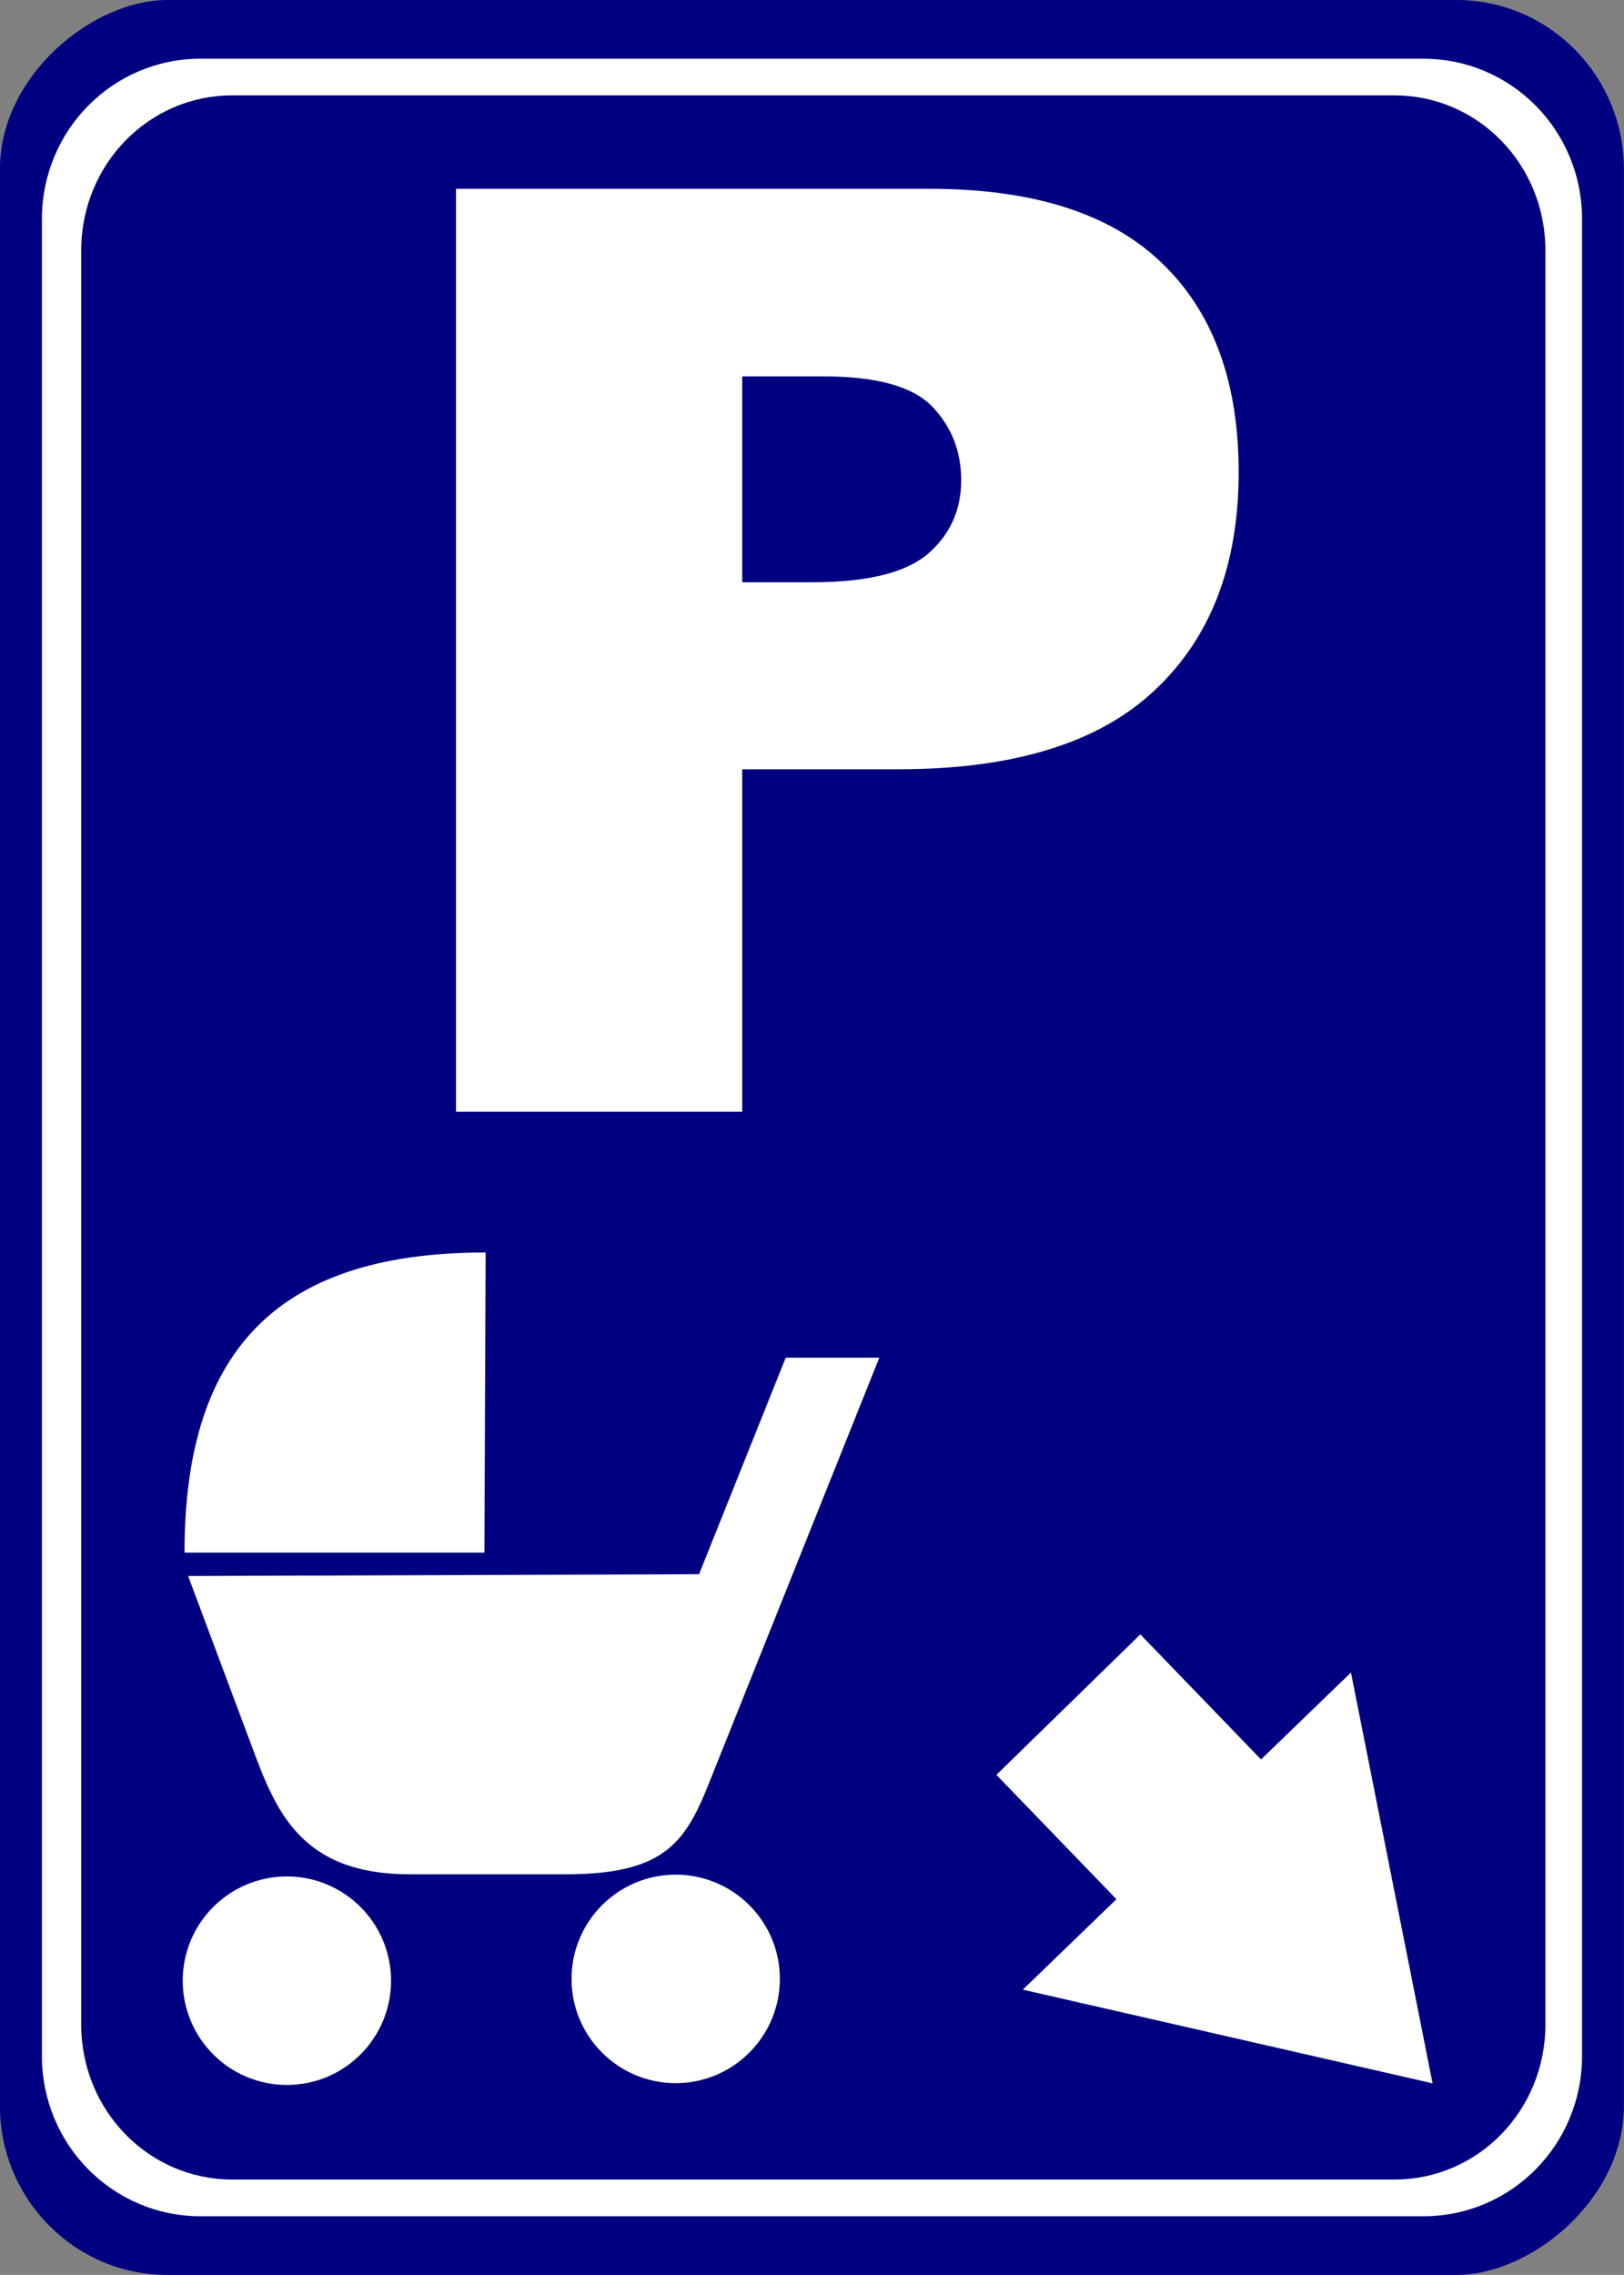
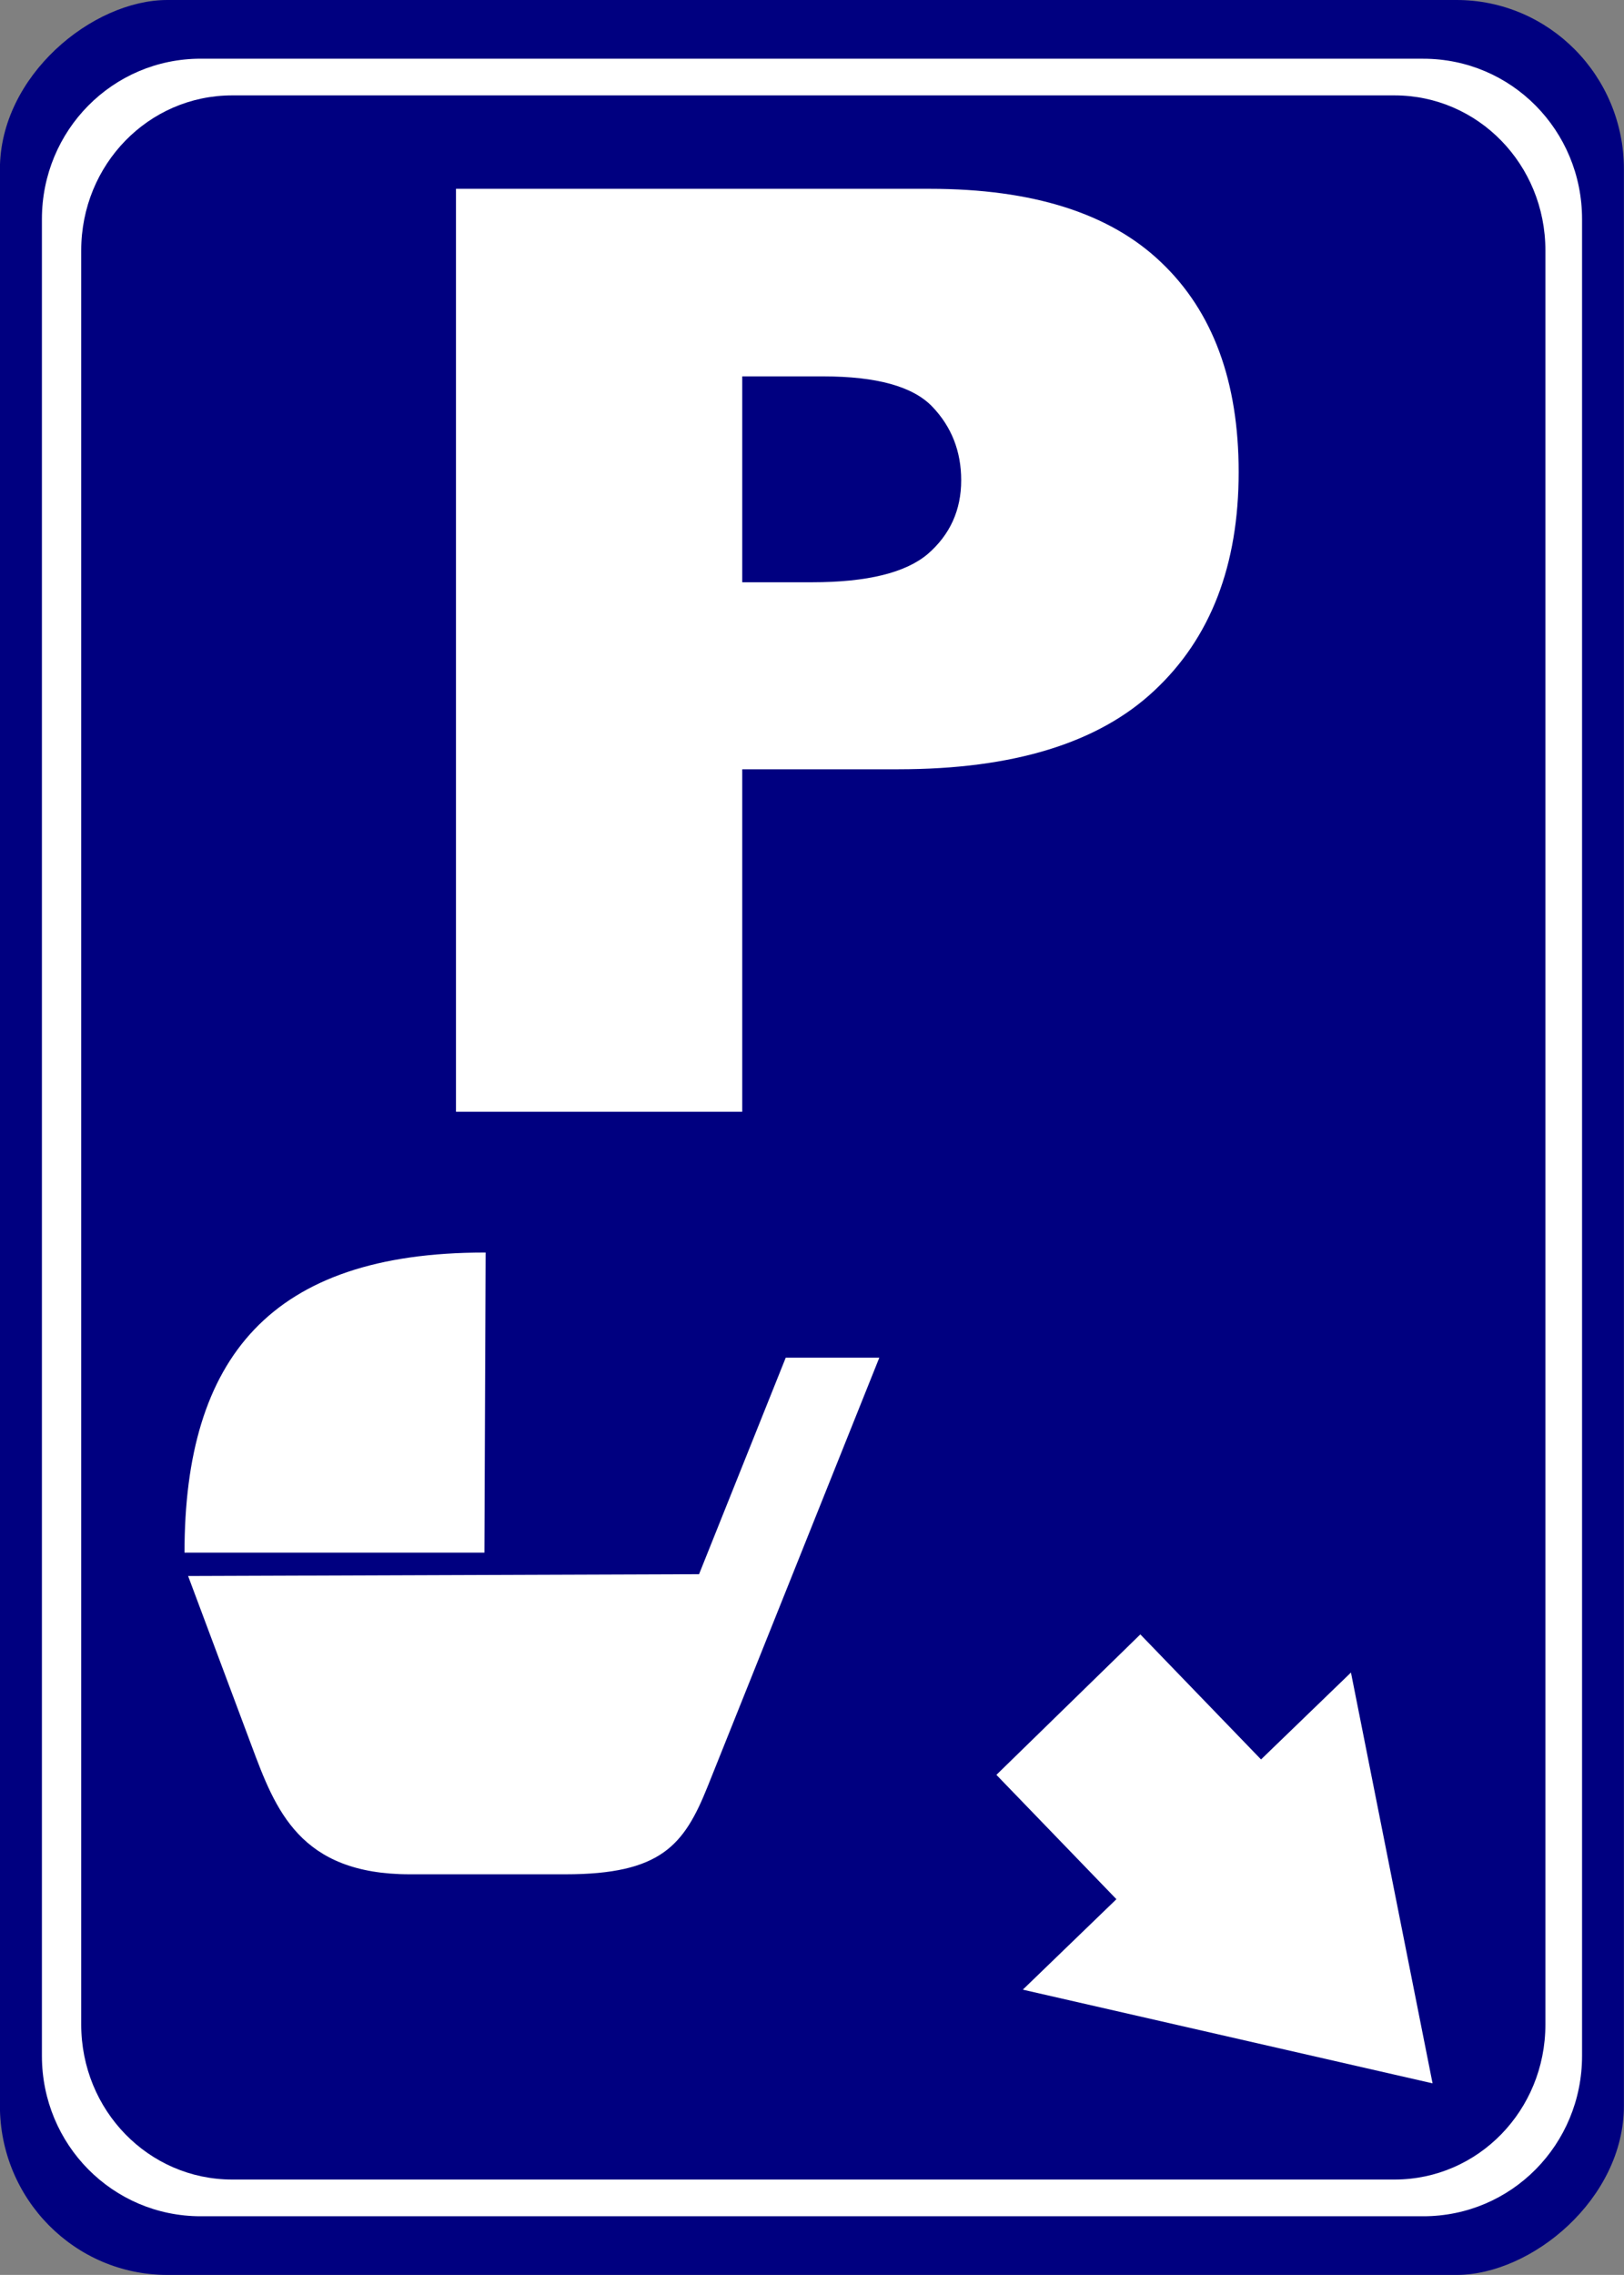
<svg xmlns="http://www.w3.org/2000/svg" version="1.1" viewBox="0 0 1771.7 2480.3">
  <rect x="0" y="0" width="1771.7" height="2480.3" fill="#808080" stroke="none" />
  <g transform="translate(580.51 739.99)">
    <rect transform="rotate(90)" x="-739.99" y="-1191.1" width="2480.3" height="1771.7" rx="184.46" ry="182.64" fill="#000080" />
    <path transform="translate(-580.51 -739.99)" d="m218.94 64c-95.96 0-173.22 78.02-173.22 174.94l-1e-3 2002.5c0 96.9 77.261 174.9 173.22 174.9h1333.8c96 0 173.2-78 173.2-174.9v-2002.5c0-96.88-77.2-174.9-173.2-174.9h-1333.8zm34.31 40h1268c91.3 0 164.7 75.38 164.7 169v1934.3c0 93.6-73.4 169-164.6 169h-1268c-91.28 0-164.74-75.4-164.74-169l2e-3 -1934.3c0-93.62 73.458-169 164.69-169z" fill="#fff" />
    <g transform="matrix(7.758 0 0 7.758 -3059.4 -3302.8)" fill="#fff">
      <path transform="translate(.253 .505)" d="m345.22 548.04c0-27.4 12.126-42.174 42.174-42.174 0.057 0 0.115 1.2e-4 0.172 3.5e-4l-0.172 42.174h-42.174z" />
      <path d="m345.98 551.83 8.918 23.831c3.361 8.999 6.756 18.09 22.271 18.09h21.845c13.446 0 16.706-4.059 20.032-12.362l24.133-60.243h-13.16l-12.19 30.431-71.847 0.253z" />
-       <path transform="matrix(1 0 0 1.036 11.117 -11.654)" d="m363.4 598.8c0 7.811-6.558 14.142-14.647 14.142-8.089 0-14.647-6.332-14.647-14.142 0-7.811 6.558-14.142 14.647-14.142 8.089 0 14.647 6.332 14.647 14.142z" />
-       <path transform="matrix(1 0 0 1.036 65.791 -11.906)" d="m363.4 598.8c0 7.811-6.558 14.142-14.647 14.142-8.089 0-14.647-6.332-14.647-14.142 0-7.811 6.558-14.142 14.647-14.142 8.089 0 14.647 6.332 14.647 14.142z" />
+       <path transform="matrix(1 0 0 1.036 65.791 -11.906)" d="m363.4 598.8z" />
    </g>
    <path d="m506.51 1195.1 157.03-153.14 131.67 136.33 98.102-94.75 89.032 447.9-447.02-102.15 102.12-98.627-130.93-135.56z" fill="#fff" />
    <g fill="#fff">
      <path d="m-83.079-534.13h516.86c112.57 1e-3 196.77 26.771 252.6 80.309 56.284 53.54 84.427 129.73 84.428 228.57-9.6e-4 101.59-30.66 180.98-91.978 238.18-60.86 57.209-153.98 85.81-279.37 85.809h-170.23v373.4h-312.31v-1006.3m312.31 429h76.191c59.945 5.7e-4 102.04-10.295 126.3-30.888 24.252-21.049 36.379-47.819 36.379-80.309-6.5e-4 -31.574-10.526-58.344-31.575-80.309-21.05-21.964-60.633-32.947-118.75-32.947h-88.546v224.45" fill="#fff" />
    </g>
  </g>
</svg>